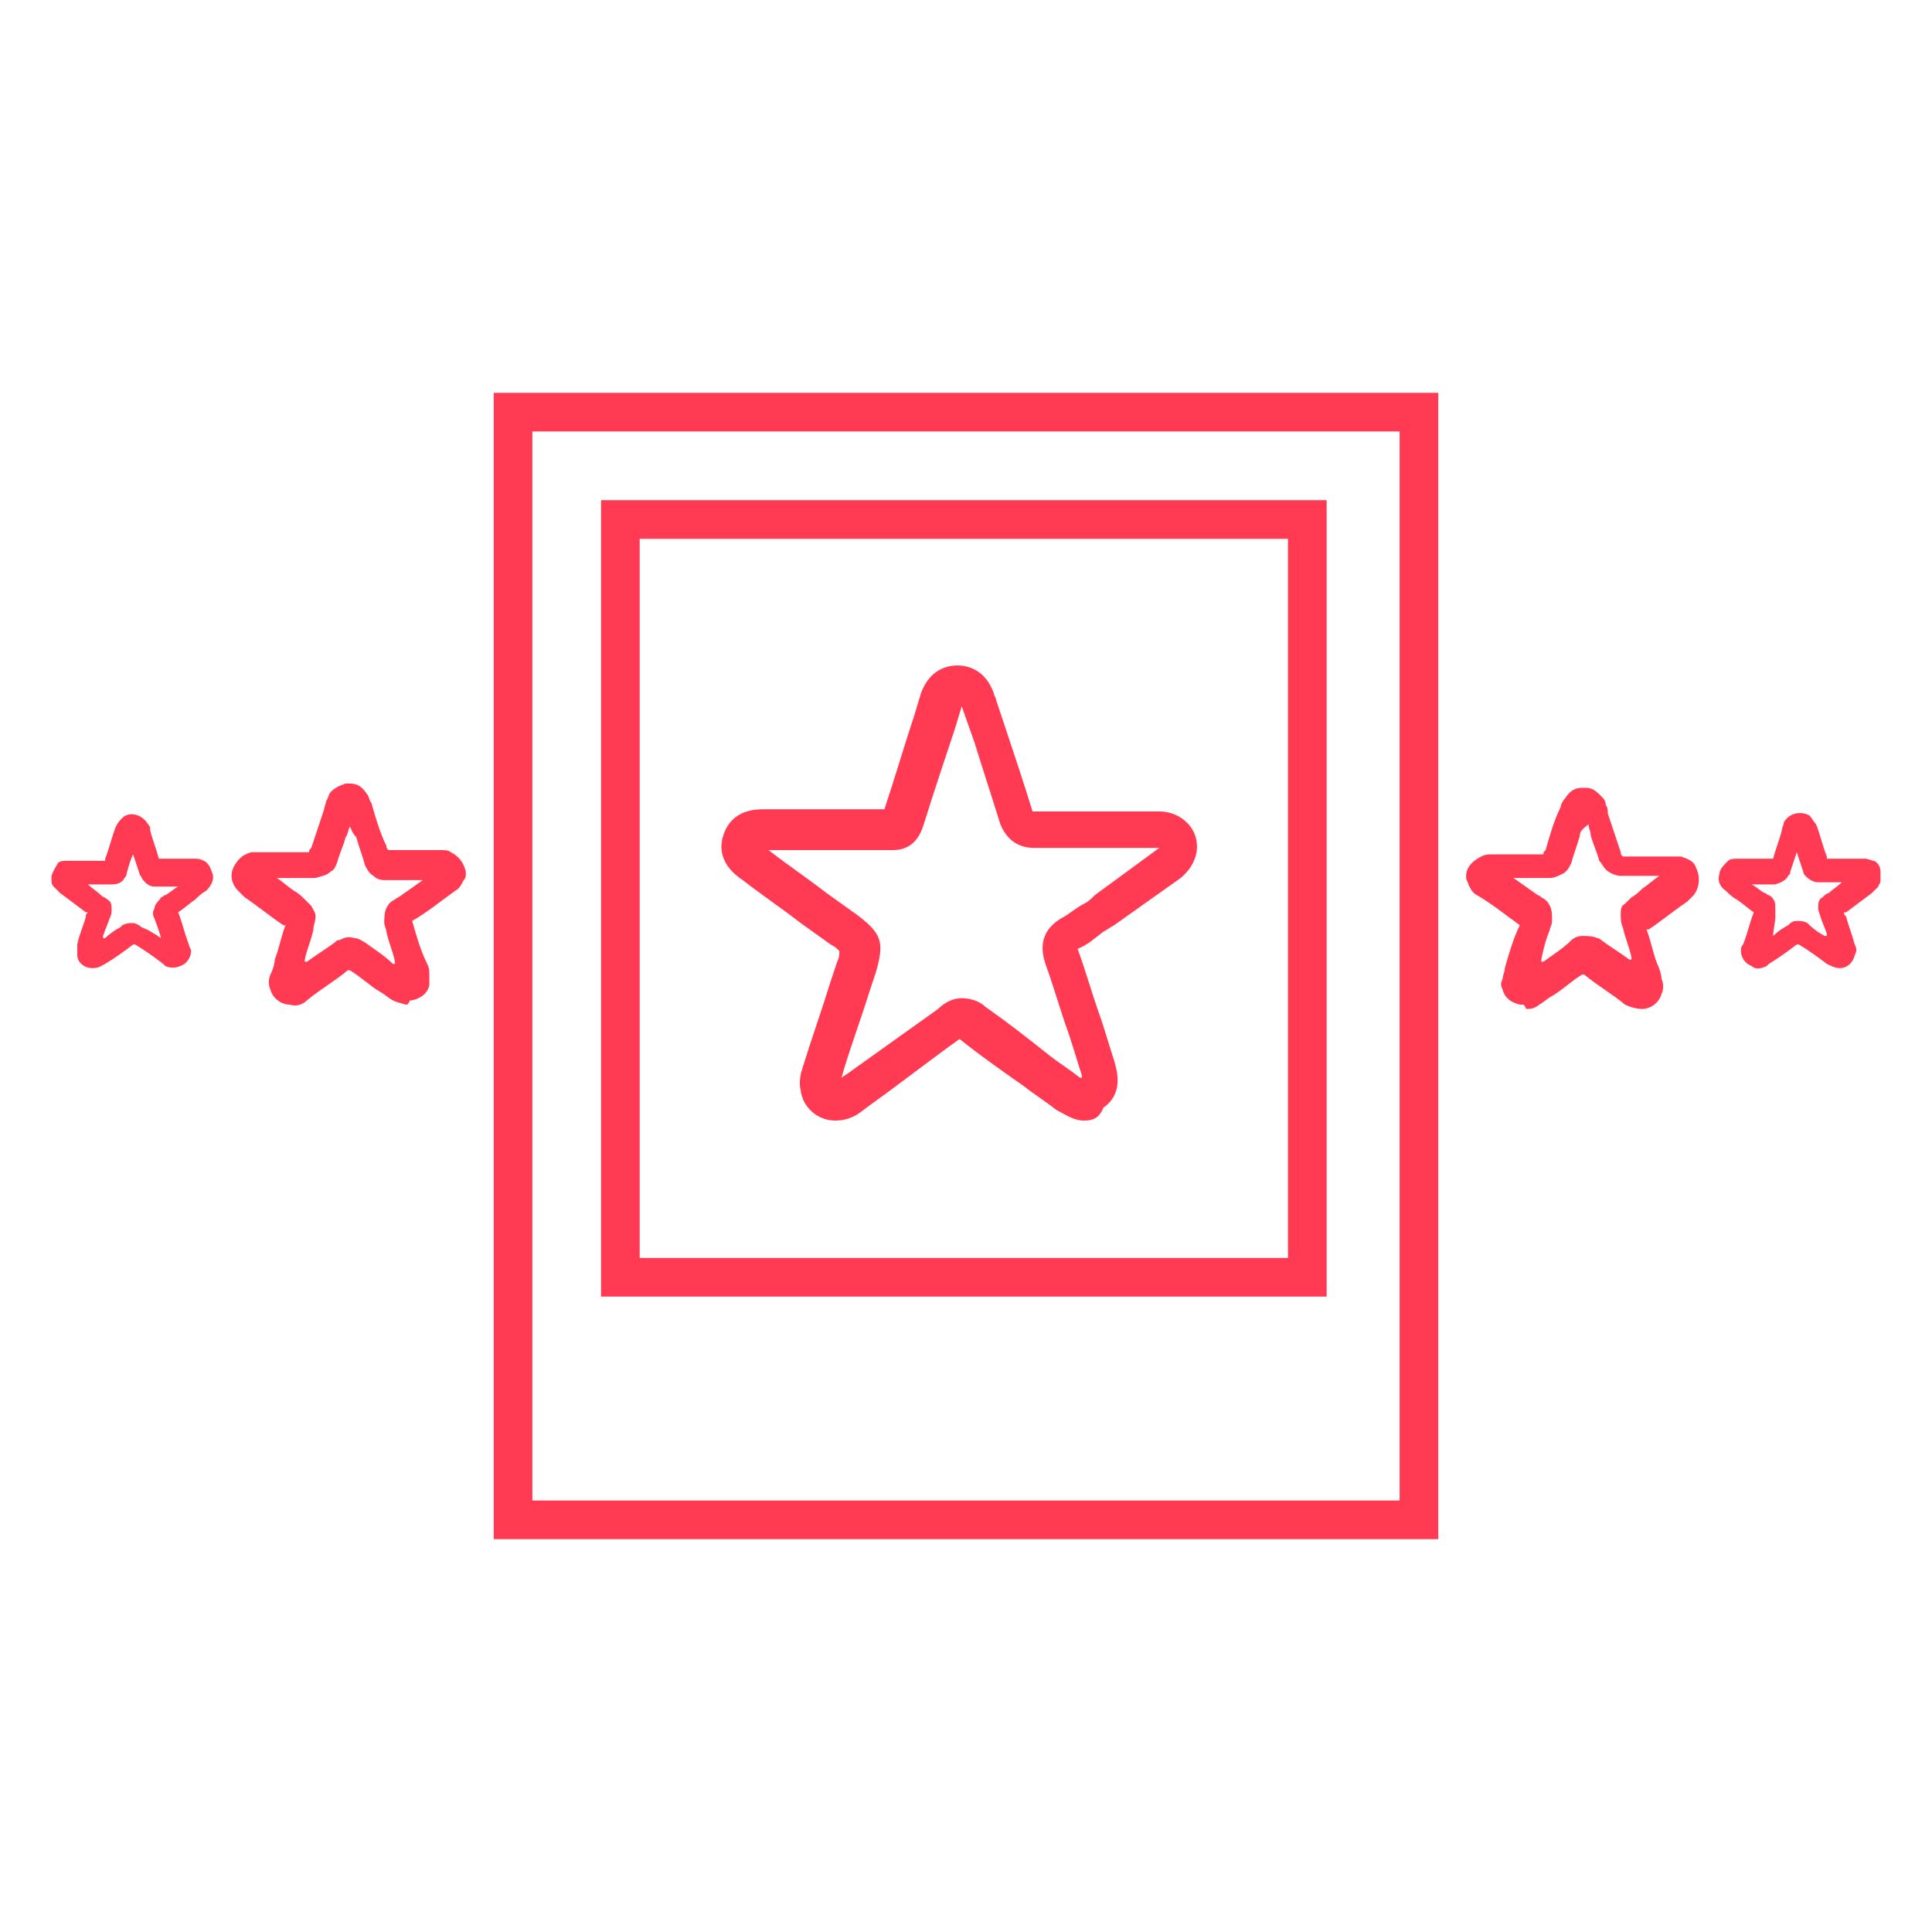
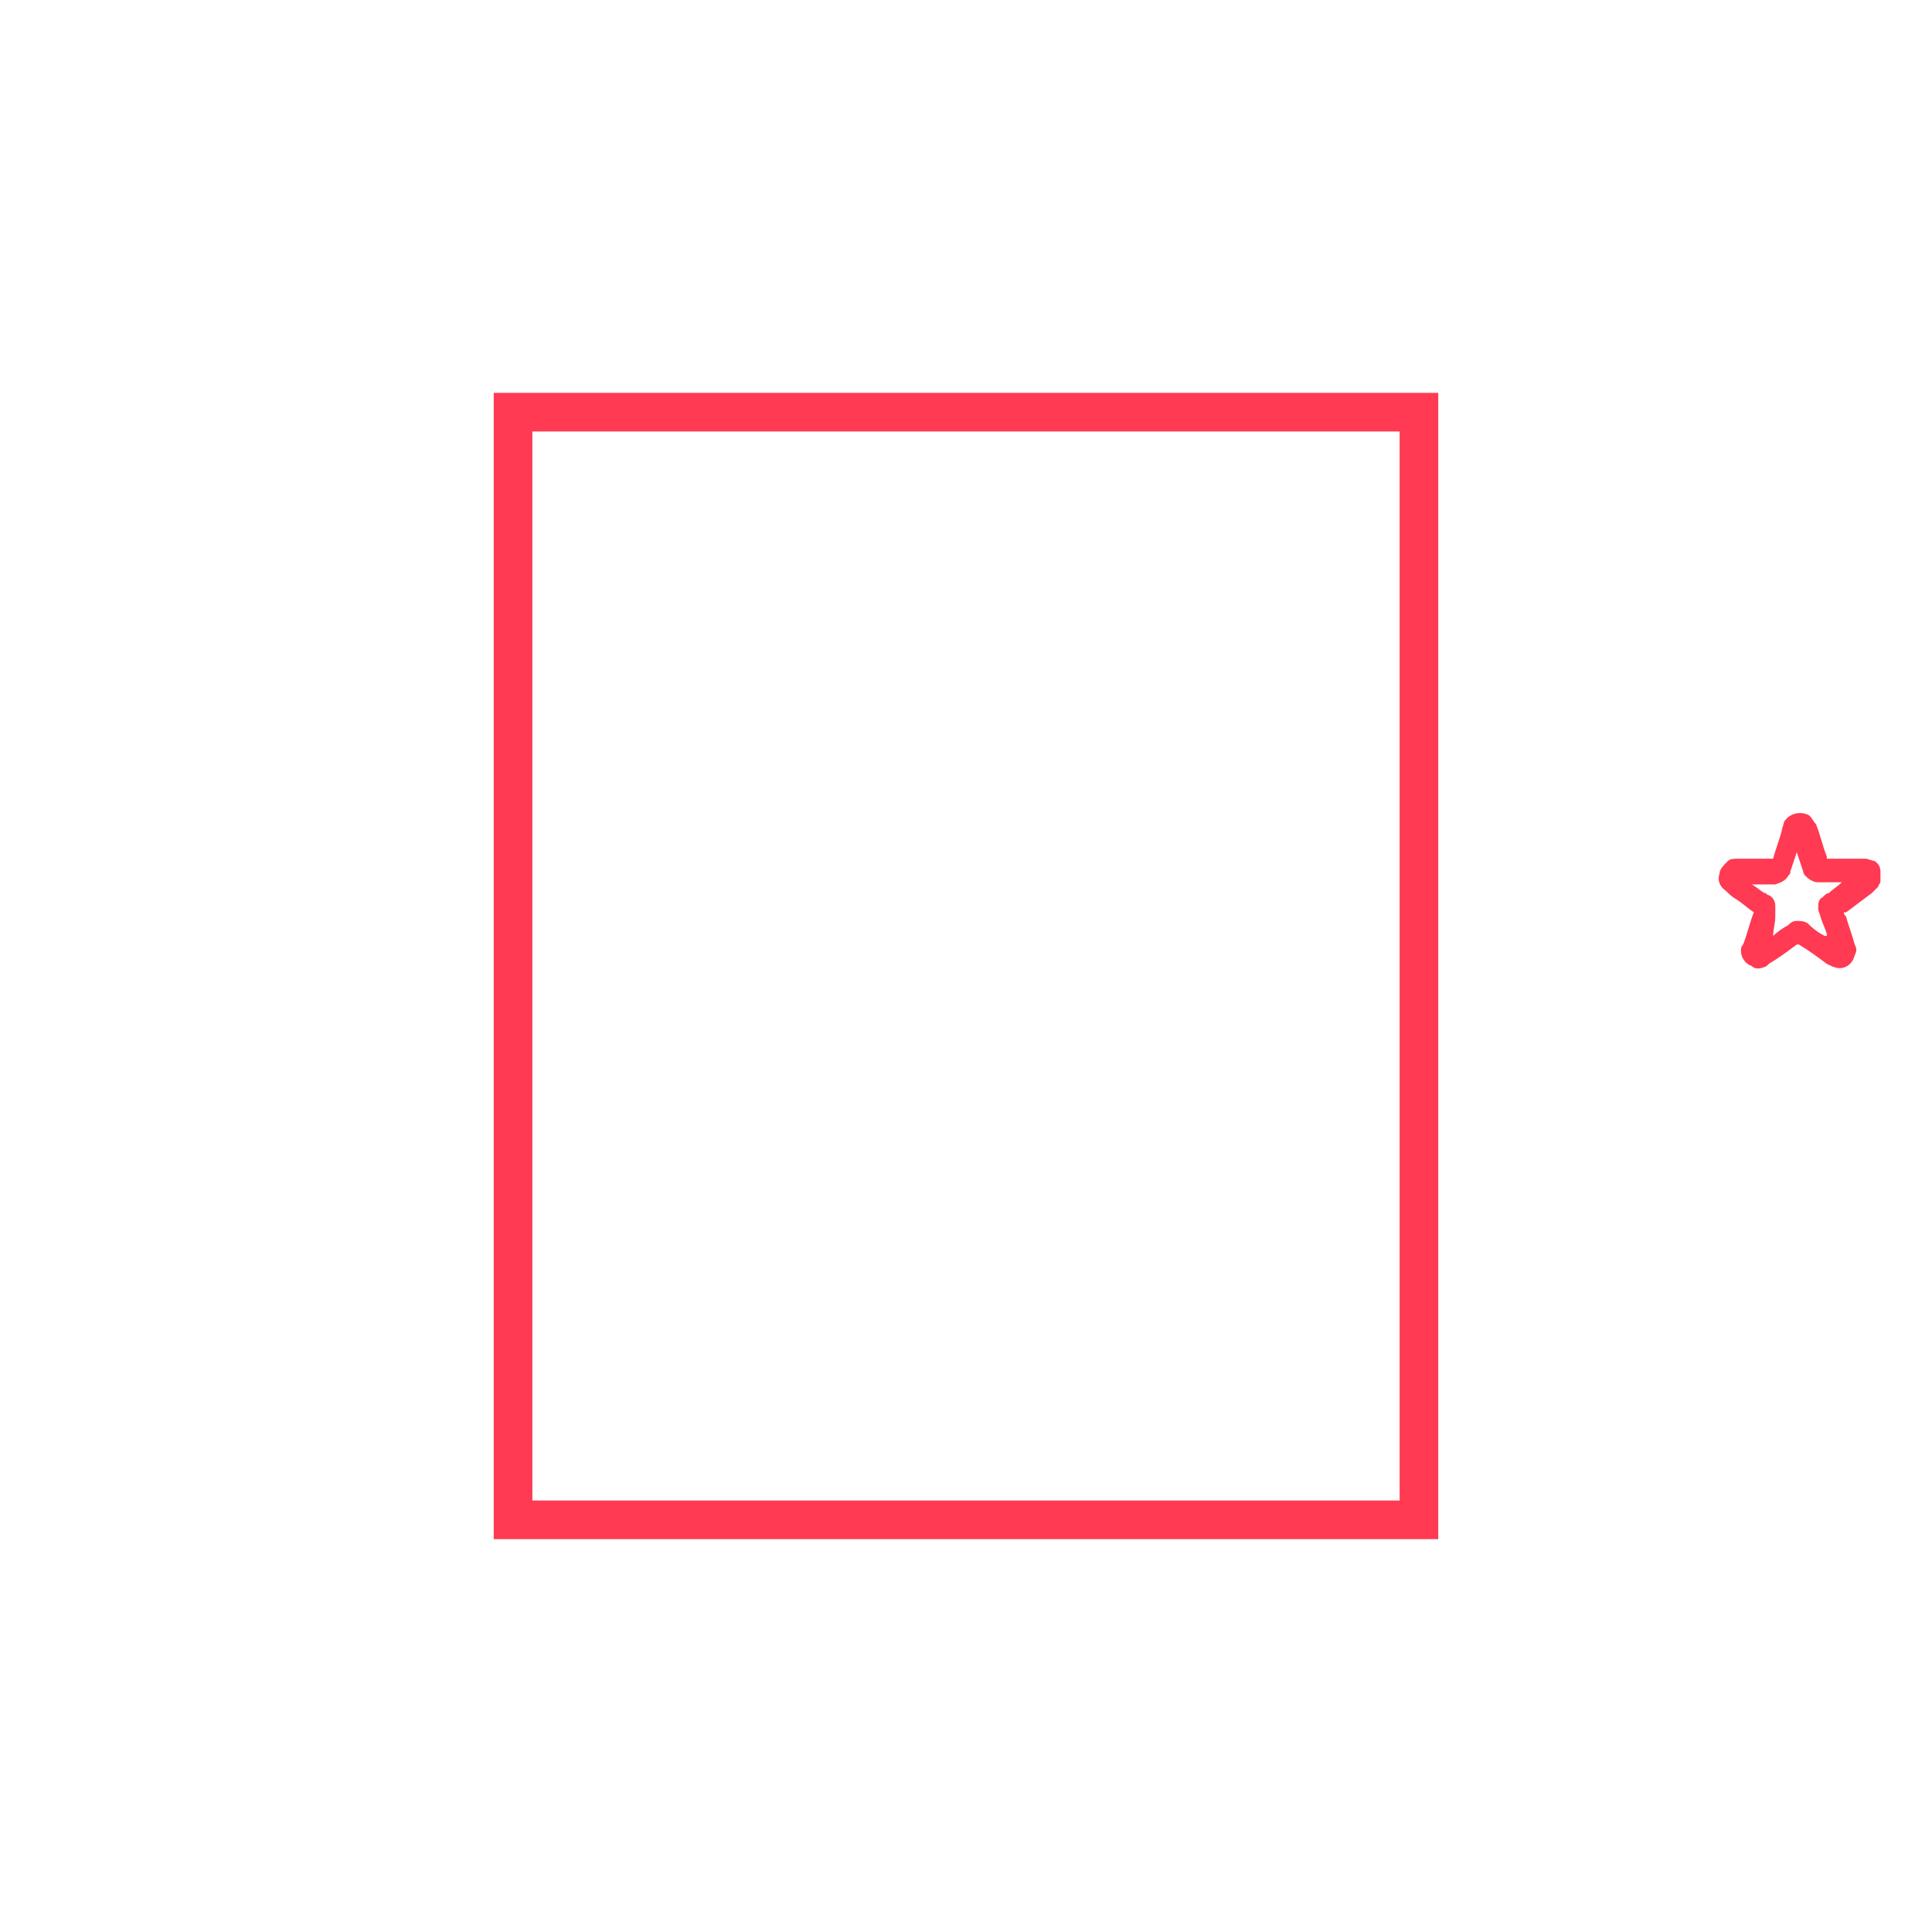
<svg xmlns="http://www.w3.org/2000/svg" version="1.1" id="Layer_1" x="0px" y="0px" viewBox="0 0 90 90" enable-background="new 0 0 90 90" xml:space="preserve">
  <g>
    <path fill="#FF3A52" d="M66.9,71.7H23V18.3h44V71.7z M24.8,69.9h40.4V20.1H24.8V69.9z" />
-     <path fill="#FF3A52" d="M61.9,60.4H28V23.3h33.8V60.4z M29.8,58.6h30.2V25.1H29.8V58.6z" />
    <g id="_x34_q3WPX_9_">
      <g>
-         <path fill="#FF3A52" d="M50.5,52.2c-0.5,0-0.9-0.3-1.3-0.5c-0.5-0.4-1-0.7-1.5-1.1c-1-0.7-2-1.4-3-2.2c0,0,0,0,0,0c0,0,0,0,0,0     c-1.4,1-2.8,2.1-4.2,3.1l-0.4,0.3c-0.4,0.3-0.8,0.4-1.2,0.4c-0.8,0-1.5-0.6-1.6-1.4c-0.1-0.4,0-0.8,0.1-1.1     c0.4-1.3,0.9-2.7,1.3-4l0.3-0.9c0.1-0.2,0.1-0.3,0.1-0.5c-0.1-0.1-0.2-0.2-0.4-0.3l-1.4-1c-0.9-0.7-1.8-1.3-2.7-2     c-0.3-0.2-1.3-0.9-0.9-2.1c0.4-1.2,1.5-1.2,1.9-1.2l1.2,0l3.3,0c0.4,0,0.7,0,1.1,0c0.5-1.5,0.9-2.9,1.4-4.4l0.3-1     c0.4-1.1,1.2-1.3,1.7-1.3c0.5,0,1.3,0.2,1.7,1.3c0,0.1,0.1,0.2,0.1,0.3l0.5,1.5c0.4,1.2,0.8,2.4,1.2,3.7c0.9,0,1.7,0,2.5,0l2.9,0     l0.2,0c0.1,0,0.2,0,0.3,0c0.8,0,1.5,0.5,1.7,1.2c0.2,0.7-0.1,1.4-0.7,1.9l-3.1,2.2c-0.2,0.1-0.3,0.2-0.5,0.3     c-0.4,0.3-0.7,0.6-1.2,0.8c0,0,0,0,0,0c0.4,1.1,0.7,2.2,1.1,3.3c0.2,0.6,0.4,1.3,0.6,1.9c0.1,0.4,0.5,1.5-0.5,2.2     C51.2,52.1,50.9,52.2,50.5,52.2z M44.8,46.5c0.5,0,0.9,0.2,1.1,0.4c1,0.7,1.9,1.4,2.9,2.2c0.5,0.4,1,0.7,1.5,1.1c0,0,0,0,0.1,0     c0,0,0,0,0-0.1c-0.2-0.6-0.4-1.3-0.6-1.9c-0.4-1.1-0.7-2.2-1.1-3.3c-0.3-0.9-0.1-1.6,0.7-2.1c0.4-0.2,0.7-0.5,1.1-0.7     c0.2-0.1,0.3-0.2,0.5-0.4l3-2.2c0,0,0,0-0.1,0l-0.2,0l-2.9,0c-0.9,0-1.7,0-2.6,0h0c-0.8,0-1.3-0.4-1.6-1.1     c-0.4-1.3-0.8-2.5-1.2-3.8l-0.6-1.7l-0.3,1c-0.5,1.5-1,3-1.5,4.6c-0.3,0.9-0.9,1.1-1.4,1.1c-0.5,0-0.9,0-1.3,0l-3.3,0l-1.2,0l0,0     c0,0-0.1,0-0.1,0c0,0,0,0,0.1,0c0.9,0.7,1.8,1.3,2.7,2l1.4,1c1.2,0.9,1.3,1.3,0.9,2.7l-0.3,0.9c-0.4,1.3-0.9,2.6-1.3,4     c0,0,0,0,0,0l0.3-0.2c1.4-1,2.8-2,4.2-3C43.9,46.8,44.3,46.5,44.8,46.5z" />
-       </g>
+         </g>
    </g>
    <g>
-       <path fill="#FF3A52" d="M18.9,46.8C18.9,46.8,18.8,46.8,18.9,46.8c-0.3-0.1-0.4-0.1-0.6-0.2c-0.2-0.1-0.4-0.3-0.6-0.4    c-0.5-0.3-0.9-0.7-1.4-1c0,0,0,0,0,0c0,0,0,0-0.1,0c-0.6,0.5-1.3,0.9-1.9,1.4c-0.2,0.2-0.5,0.3-0.8,0.2c-0.4,0-0.8-0.3-0.9-0.7    c-0.1-0.2-0.1-0.5,0-0.7c0.1-0.2,0.2-0.5,0.2-0.7c0.2-0.5,0.3-1.1,0.5-1.6c0,0,0,0,0,0c0,0,0,0-0.1,0c-0.6-0.4-1.2-0.9-1.8-1.3    c-0.1-0.1-0.2-0.2-0.3-0.3c-0.4-0.4-0.4-0.9-0.1-1.3c0.2-0.3,0.4-0.4,0.7-0.5c0.1,0,0.3,0,0.4,0c0.3,0,0.7,0,1,0    c0.3,0,0.6,0,0.9,0c0.1,0,0.2,0,0.3,0c0,0,0,0,0.1,0c0-0.1,0-0.1,0.1-0.2c0.2-0.6,0.4-1.2,0.6-1.8c0-0.1,0.1-0.3,0.1-0.4    c0.1-0.1,0.1-0.3,0.2-0.4c0.2-0.2,0.4-0.3,0.7-0.4c0,0,0,0,0,0c0.1,0,0.1,0,0.2,0c0,0,0,0,0,0c0.4,0,0.6,0.2,0.8,0.5    c0.1,0.1,0.1,0.3,0.2,0.4c0.2,0.7,0.4,1.4,0.7,2c0,0.1,0,0.1,0.1,0.2c0,0,0,0,0.1,0c0.1,0,0.2,0,0.2,0c0.6,0,1.1,0,1.7,0    c0.1,0,0.3,0,0.4,0c0.2,0,0.4,0,0.5,0.1c0.4,0.2,0.6,0.5,0.7,0.9c0,0,0,0,0,0c0,0,0,0.1,0,0.1c0,0,0,0,0,0c0,0.1,0,0.2-0.1,0.3    c-0.1,0.2-0.2,0.4-0.4,0.5c-0.7,0.5-1.3,1-2,1.4c0,0,0,0,0,0c0,0,0,0,0,0c0.2,0.7,0.4,1.4,0.7,2c0.1,0.2,0.1,0.3,0.1,0.5    c0,0.2,0,0.3,0,0.5c-0.1,0.4-0.4,0.6-0.8,0.7c0,0-0.1,0-0.1,0C19,46.8,19,46.8,18.9,46.8z M16.3,38.5    C16.3,38.5,16.3,38.5,16.3,38.5C16.3,38.6,16.3,38.6,16.3,38.5c-0.1,0.2-0.1,0.4-0.2,0.5c-0.1,0.4-0.3,0.8-0.4,1.2    c-0.1,0.2-0.1,0.3-0.3,0.4c-0.2,0.2-0.4,0.2-0.7,0.3c-0.1,0-0.2,0-0.3,0c-0.5,0-1,0-1.5,0c0,0,0,0-0.1,0c0,0,0,0,0.1,0    c0.3,0.2,0.5,0.4,0.8,0.6c0.2,0.1,0.4,0.3,0.5,0.4c0.1,0.1,0.2,0.2,0.3,0.3c0.1,0.2,0.2,0.3,0.2,0.5c0,0.2-0.1,0.4-0.1,0.6    c-0.1,0.5-0.3,0.9-0.4,1.4c0,0,0,0,0,0.1c0,0,0,0,0.1,0c0.4-0.3,0.9-0.6,1.3-0.9c0.1-0.1,0.1-0.1,0.2-0.1c0.2-0.1,0.4-0.2,0.7-0.1    c0.2,0,0.3,0.1,0.5,0.2c0.4,0.3,0.9,0.6,1.3,1c0,0,0,0,0.1,0c0,0,0,0,0-0.1c-0.1-0.5-0.3-0.9-0.4-1.4c0-0.1-0.1-0.3-0.1-0.4    c0-0.2,0-0.5,0.1-0.7c0.1-0.2,0.2-0.3,0.4-0.4c0.1-0.1,0.2-0.1,0.3-0.2c0.3-0.2,0.7-0.5,1-0.7c0,0,0,0,0.1,0c-0.1,0-0.1,0-0.2,0    c-0.5,0-1.1,0-1.6,0c-0.2,0-0.4,0-0.6-0.2c-0.2-0.1-0.3-0.3-0.4-0.5c-0.1-0.4-0.3-0.9-0.4-1.3C16.4,38.8,16.4,38.7,16.3,38.5z" />
-       <path fill="#FF3A52" d="M2.4,40.8C2.4,40.8,2.4,40.8,2.4,40.8c0.1-0.3,0.2-0.4,0.3-0.6c0.1-0.1,0.3-0.1,0.4-0.1c0.1,0,0.1,0,0.2,0    c0.5,0,1,0,1.5,0c0,0,0,0,0.1,0c0,0,0-0.1,0-0.1c0.2-0.5,0.3-1,0.5-1.5c0.1-0.2,0.2-0.3,0.3-0.4c0.3-0.3,0.9-0.2,1.2,0.3    C7,38.5,7,38.6,7,38.7c0.1,0.4,0.3,0.9,0.4,1.3c0,0,0,0,0,0c0,0,0,0,0,0c0.5,0,1.1,0,1.6,0c0.2,0,0.3,0,0.5,0.1    c0.2,0.1,0.3,0.3,0.4,0.6c0.1,0.3-0.1,0.6-0.3,0.8c-0.2,0.1-0.4,0.3-0.5,0.4c-0.3,0.2-0.5,0.4-0.8,0.6c0,0,0,0,0,0c0,0,0,0,0,0    c0.2,0.5,0.3,1,0.5,1.5c0,0.1,0.1,0.2,0.1,0.3c0,0.3-0.2,0.6-0.5,0.7c-0.2,0.1-0.5,0.1-0.7,0c0,0-0.1-0.1-0.1-0.1    c-0.4-0.3-0.8-0.6-1.3-0.9c0,0,0,0,0,0c0,0,0,0-0.1,0c-0.4,0.3-0.8,0.6-1.3,0.9c-0.2,0.1-0.3,0.2-0.6,0.2c-0.4,0-0.7-0.3-0.7-0.6    c0-0.2,0-0.3,0-0.5c0.1-0.5,0.3-0.9,0.4-1.3c0-0.1,0-0.1,0.1-0.2c0,0,0,0-0.1,0c-0.4-0.3-0.8-0.6-1.2-0.9    c-0.1-0.1-0.2-0.2-0.3-0.3c-0.1-0.1-0.1-0.2-0.1-0.3c0,0,0,0,0-0.1C2.4,40.9,2.4,40.9,2.4,40.8z M7.5,43.7    C7.5,43.7,7.5,43.7,7.5,43.7C7.5,43.6,7.5,43.6,7.5,43.7c-0.1-0.4-0.2-0.6-0.3-0.9c-0.1-0.2-0.1-0.3,0-0.5c0-0.2,0.2-0.3,0.3-0.5    c0.1,0,0.1-0.1,0.2-0.1c0.2-0.1,0.4-0.3,0.6-0.4c0,0,0,0,0,0c0,0,0,0,0,0c-0.3,0-0.6,0-0.9,0c-0.1,0-0.1,0-0.2,0    c-0.2,0-0.4-0.1-0.6-0.4c0-0.1-0.1-0.1-0.1-0.2c-0.1-0.3-0.2-0.6-0.3-0.9c0,0,0,0,0-0.1c0,0,0,0.1,0,0.1C6.1,40,6,40.3,5.9,40.7    c0,0.1-0.1,0.2-0.1,0.2c-0.1,0.2-0.3,0.3-0.6,0.3c-0.3,0-0.7,0-1,0c0,0,0,0-0.1,0c0,0,0,0,0,0c0.2,0.2,0.4,0.3,0.6,0.5    c0.1,0.1,0.2,0.1,0.3,0.2c0.2,0.1,0.2,0.3,0.2,0.5c0,0.1,0,0.2-0.1,0.4c-0.1,0.3-0.2,0.5-0.3,0.8c0,0,0,0,0,0.1c0,0,0,0,0.1,0    c0.2-0.2,0.5-0.4,0.7-0.5c0,0,0.1-0.1,0.1-0.1c0.2-0.1,0.3-0.1,0.5-0.1c0.1,0,0.3,0.1,0.4,0.2C6.9,43.3,7.2,43.5,7.5,43.7    C7.4,43.6,7.5,43.7,7.5,43.7z" />
-     </g>
+       </g>
    <g>
-       <path fill="#FF3A52" d="M70.9,46.8c0,0-0.1,0-0.1,0c-0.4-0.1-0.7-0.3-0.8-0.7c-0.1-0.2-0.1-0.3,0-0.5c0-0.2,0.1-0.3,0.1-0.5    c0.2-0.7,0.4-1.4,0.7-2c0,0,0,0,0,0c0,0,0,0,0,0c-0.7-0.5-1.3-1-2-1.4c-0.2-0.1-0.3-0.3-0.4-0.5c0-0.1-0.1-0.2-0.1-0.3    c0,0,0,0,0,0c0,0,0-0.1,0-0.1c0,0,0,0,0,0c0-0.4,0.3-0.7,0.7-0.9c0.2-0.1,0.3-0.1,0.5-0.1c0.1,0,0.3,0,0.4,0c0.6,0,1.1,0,1.7,0    c0.1,0,0.2,0,0.2,0c0,0,0,0,0.1,0c0-0.1,0-0.1,0.1-0.2c0.2-0.7,0.4-1.4,0.7-2c0-0.1,0.1-0.3,0.2-0.4c0.2-0.3,0.4-0.5,0.8-0.5    c0,0,0,0,0,0c0.1,0,0.1,0,0.2,0c0,0,0,0,0,0c0.3,0,0.5,0.2,0.7,0.4c0.1,0.1,0.2,0.2,0.2,0.4c0.1,0.1,0.1,0.3,0.1,0.4    c0.2,0.6,0.4,1.2,0.6,1.8c0,0.1,0,0.1,0.1,0.2c0,0,0,0,0.1,0c0.1,0,0.2,0,0.3,0c0.3,0,0.6,0,0.9,0c0.3,0,0.7,0,1,0    c0.1,0,0.3,0,0.4,0c0.3,0.1,0.6,0.2,0.7,0.5c0.2,0.4,0.2,0.9-0.1,1.3c-0.1,0.1-0.2,0.2-0.3,0.3c-0.6,0.4-1.2,0.9-1.8,1.3    c0,0,0,0-0.1,0c0,0,0,0,0,0c0.2,0.5,0.3,1.1,0.5,1.6c0.1,0.2,0.2,0.5,0.2,0.7c0.1,0.2,0.1,0.5,0,0.7c-0.1,0.4-0.5,0.7-0.9,0.7    c-0.3,0-0.6-0.1-0.8-0.2c-0.6-0.5-1.3-0.9-1.9-1.4c0,0,0,0-0.1,0c0,0,0,0,0,0c-0.5,0.3-0.9,0.7-1.4,1c-0.2,0.1-0.4,0.3-0.6,0.4    c-0.1,0.1-0.3,0.2-0.5,0.2c0,0-0.1,0-0.1,0C71,46.8,71,46.8,70.9,46.8z M73.6,38.9c-0.1,0.4-0.3,0.9-0.4,1.3    c-0.1,0.2-0.2,0.4-0.4,0.5c-0.2,0.1-0.4,0.2-0.6,0.2c-0.5,0-1.1,0-1.6,0c0,0-0.1,0-0.2,0c0,0,0,0,0.1,0c0.3,0.2,0.7,0.5,1,0.7    c0.1,0.1,0.2,0.1,0.3,0.2c0.2,0.1,0.3,0.2,0.4,0.4c0.1,0.2,0.1,0.4,0.1,0.7c0,0.2-0.1,0.3-0.1,0.4c-0.2,0.5-0.3,0.9-0.4,1.4    c0,0,0,0,0,0.1c0,0,0,0,0.1,0c0.4-0.3,0.9-0.6,1.3-1c0.1-0.1,0.3-0.2,0.5-0.2c0.2,0,0.5,0,0.7,0.1c0.1,0,0.2,0.1,0.2,0.1    c0.4,0.3,0.9,0.6,1.3,0.9c0,0,0,0,0.1,0c0,0,0-0.1,0-0.1c-0.1-0.5-0.3-0.9-0.4-1.4c-0.1-0.2-0.1-0.4-0.1-0.6c0-0.2,0-0.4,0.2-0.5    c0.1-0.1,0.2-0.2,0.3-0.3c0.2-0.1,0.4-0.3,0.5-0.4c0.3-0.2,0.5-0.4,0.8-0.6c0,0,0,0,0.1,0c0,0,0,0-0.1,0c-0.5,0-1,0-1.5,0    c-0.1,0-0.2,0-0.3,0c-0.2,0-0.5-0.1-0.7-0.3c-0.1-0.1-0.2-0.3-0.3-0.4c-0.1-0.4-0.3-0.8-0.4-1.2c0-0.2-0.1-0.3-0.1-0.5    c0,0,0,0,0,0c0,0,0,0,0,0C73.6,38.7,73.6,38.8,73.6,38.9z" />
      <path fill="#FF3A52" d="M87.6,41C87.6,41,87.6,41,87.6,41c0,0.2-0.1,0.2-0.1,0.3c-0.1,0.1-0.2,0.2-0.3,0.3    c-0.4,0.3-0.8,0.6-1.2,0.9c0,0,0,0-0.1,0c0,0.1,0,0.1,0.1,0.2c0.1,0.4,0.3,0.9,0.4,1.3c0.1,0.2,0.1,0.3,0,0.5    c-0.1,0.4-0.4,0.6-0.7,0.6c-0.2,0-0.4-0.1-0.6-0.2c-0.4-0.3-0.8-0.6-1.3-0.9c0,0,0,0-0.1,0c0,0,0,0,0,0c-0.4,0.3-0.8,0.6-1.3,0.9    c0,0-0.1,0.1-0.1,0.1c-0.2,0.1-0.5,0.2-0.7,0c-0.3-0.1-0.5-0.4-0.5-0.7c0-0.1,0-0.2,0.1-0.3c0.2-0.5,0.3-1,0.5-1.5c0,0,0,0,0,0    c0,0,0,0,0,0c-0.3-0.2-0.5-0.4-0.8-0.6c-0.2-0.1-0.4-0.3-0.5-0.4c-0.3-0.2-0.4-0.5-0.3-0.8c0-0.2,0.2-0.4,0.4-0.6    c0.1-0.1,0.3-0.1,0.5-0.1c0.5,0,1.1,0,1.6,0c0,0,0,0,0,0c0,0,0,0,0,0c0.1-0.4,0.3-0.9,0.4-1.3c0-0.1,0.1-0.3,0.1-0.4    c0.3-0.5,0.9-0.5,1.2-0.3c0.1,0.1,0.2,0.3,0.3,0.4c0.2,0.5,0.3,1,0.5,1.5c0,0,0,0.1,0,0.1c0,0,0,0,0.1,0c0.5,0,1,0,1.5,0    c0.1,0,0.1,0,0.2,0c0.1,0,0.3,0.1,0.4,0.1c0.2,0.1,0.3,0.3,0.3,0.5c0,0,0,0,0,0.1C87.6,40.9,87.6,40.9,87.6,41z M82.6,43.6    c0.2-0.2,0.5-0.4,0.7-0.5c0.1-0.1,0.2-0.2,0.4-0.2c0.2,0,0.3,0,0.5,0.1c0,0,0.1,0.1,0.1,0.1c0.2,0.2,0.5,0.4,0.7,0.5    c0,0,0,0,0.1,0c0,0,0,0,0-0.1c-0.1-0.3-0.2-0.5-0.3-0.8c0-0.1-0.1-0.2-0.1-0.4c0-0.2,0-0.4,0.2-0.5c0.1-0.1,0.2-0.2,0.3-0.2    c0.2-0.2,0.4-0.3,0.6-0.5c0,0,0,0,0,0c0,0,0,0-0.1,0c-0.3,0-0.7,0-1,0c-0.2,0-0.4-0.1-0.6-0.3c-0.1-0.1-0.1-0.2-0.1-0.2    c-0.1-0.3-0.2-0.6-0.3-0.9c0,0,0,0,0-0.1c0,0,0,0,0,0.1c-0.1,0.3-0.2,0.6-0.3,0.9c0,0.1,0,0.1-0.1,0.2c-0.1,0.2-0.3,0.3-0.6,0.4    c-0.1,0-0.1,0-0.2,0c-0.3,0-0.6,0-0.9,0c0,0,0,0,0,0c0,0,0,0,0,0c0.2,0.1,0.4,0.3,0.6,0.4c0.1,0,0.1,0.1,0.2,0.1    c0.2,0.1,0.3,0.3,0.3,0.5c0,0.2,0,0.3,0,0.5C82.7,43,82.6,43.3,82.6,43.6C82.5,43.6,82.5,43.6,82.6,43.6    C82.5,43.7,82.5,43.7,82.6,43.6C82.5,43.7,82.6,43.6,82.6,43.6z" />
    </g>
  </g>
</svg>